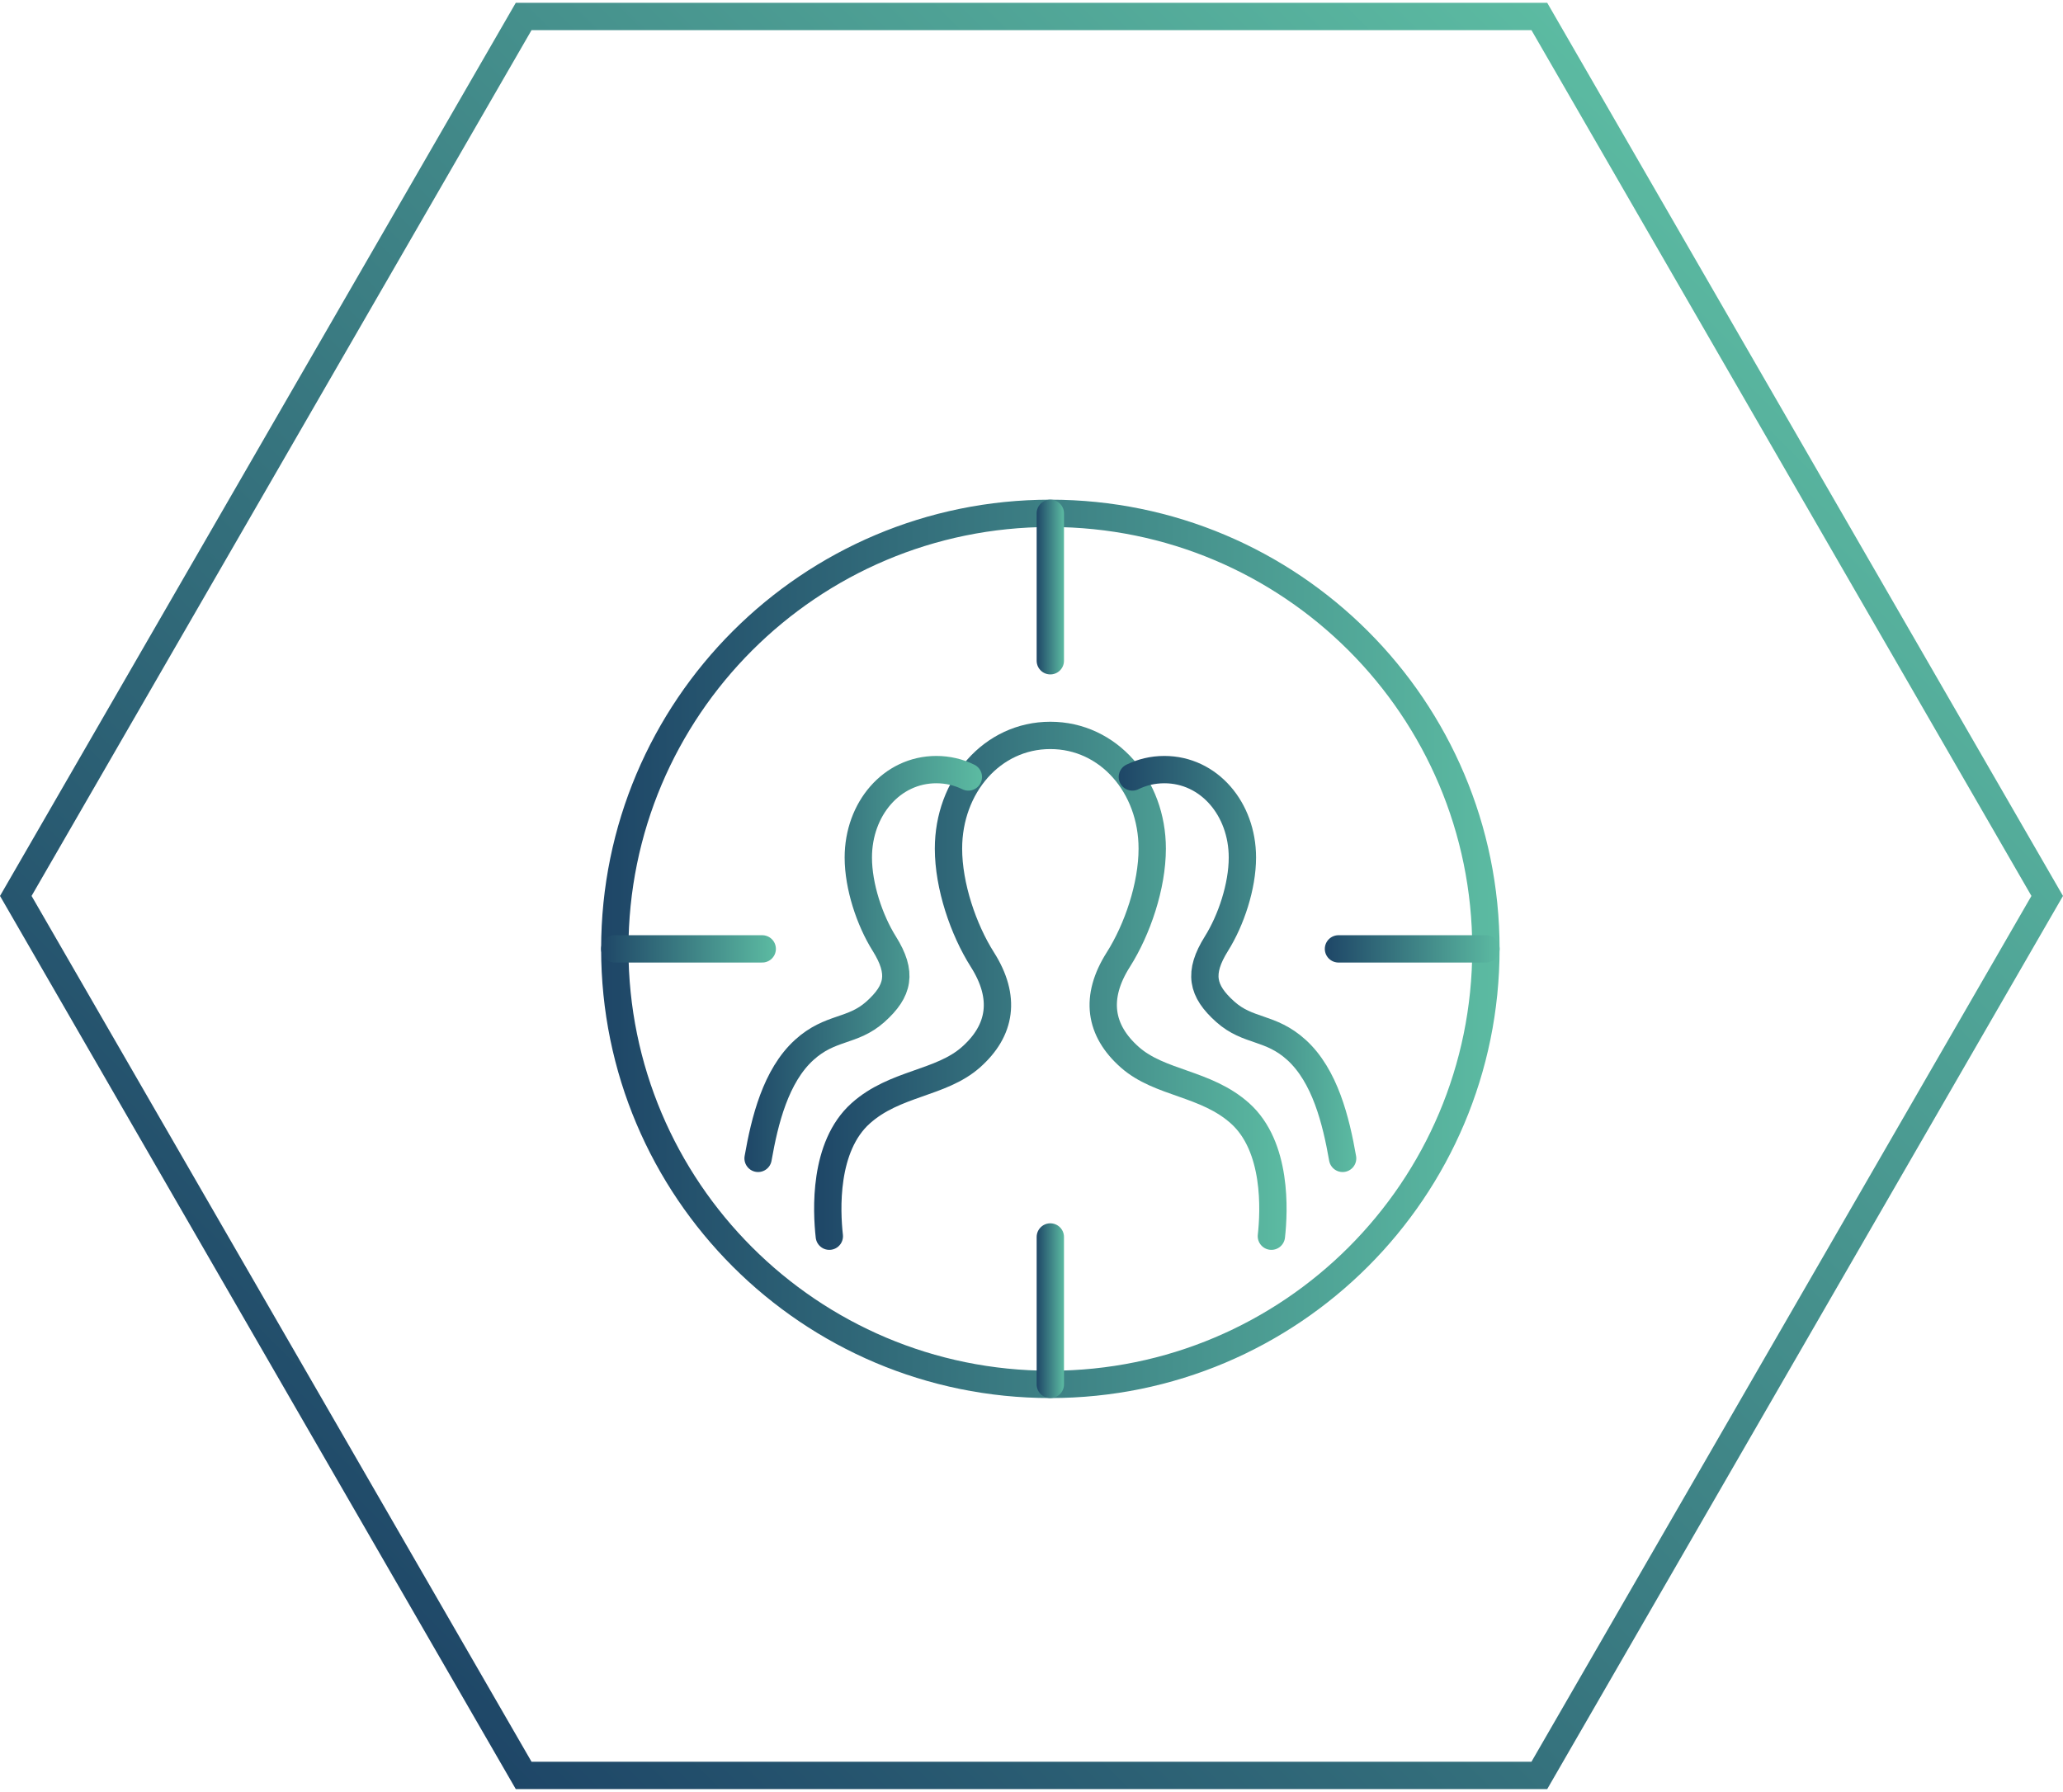
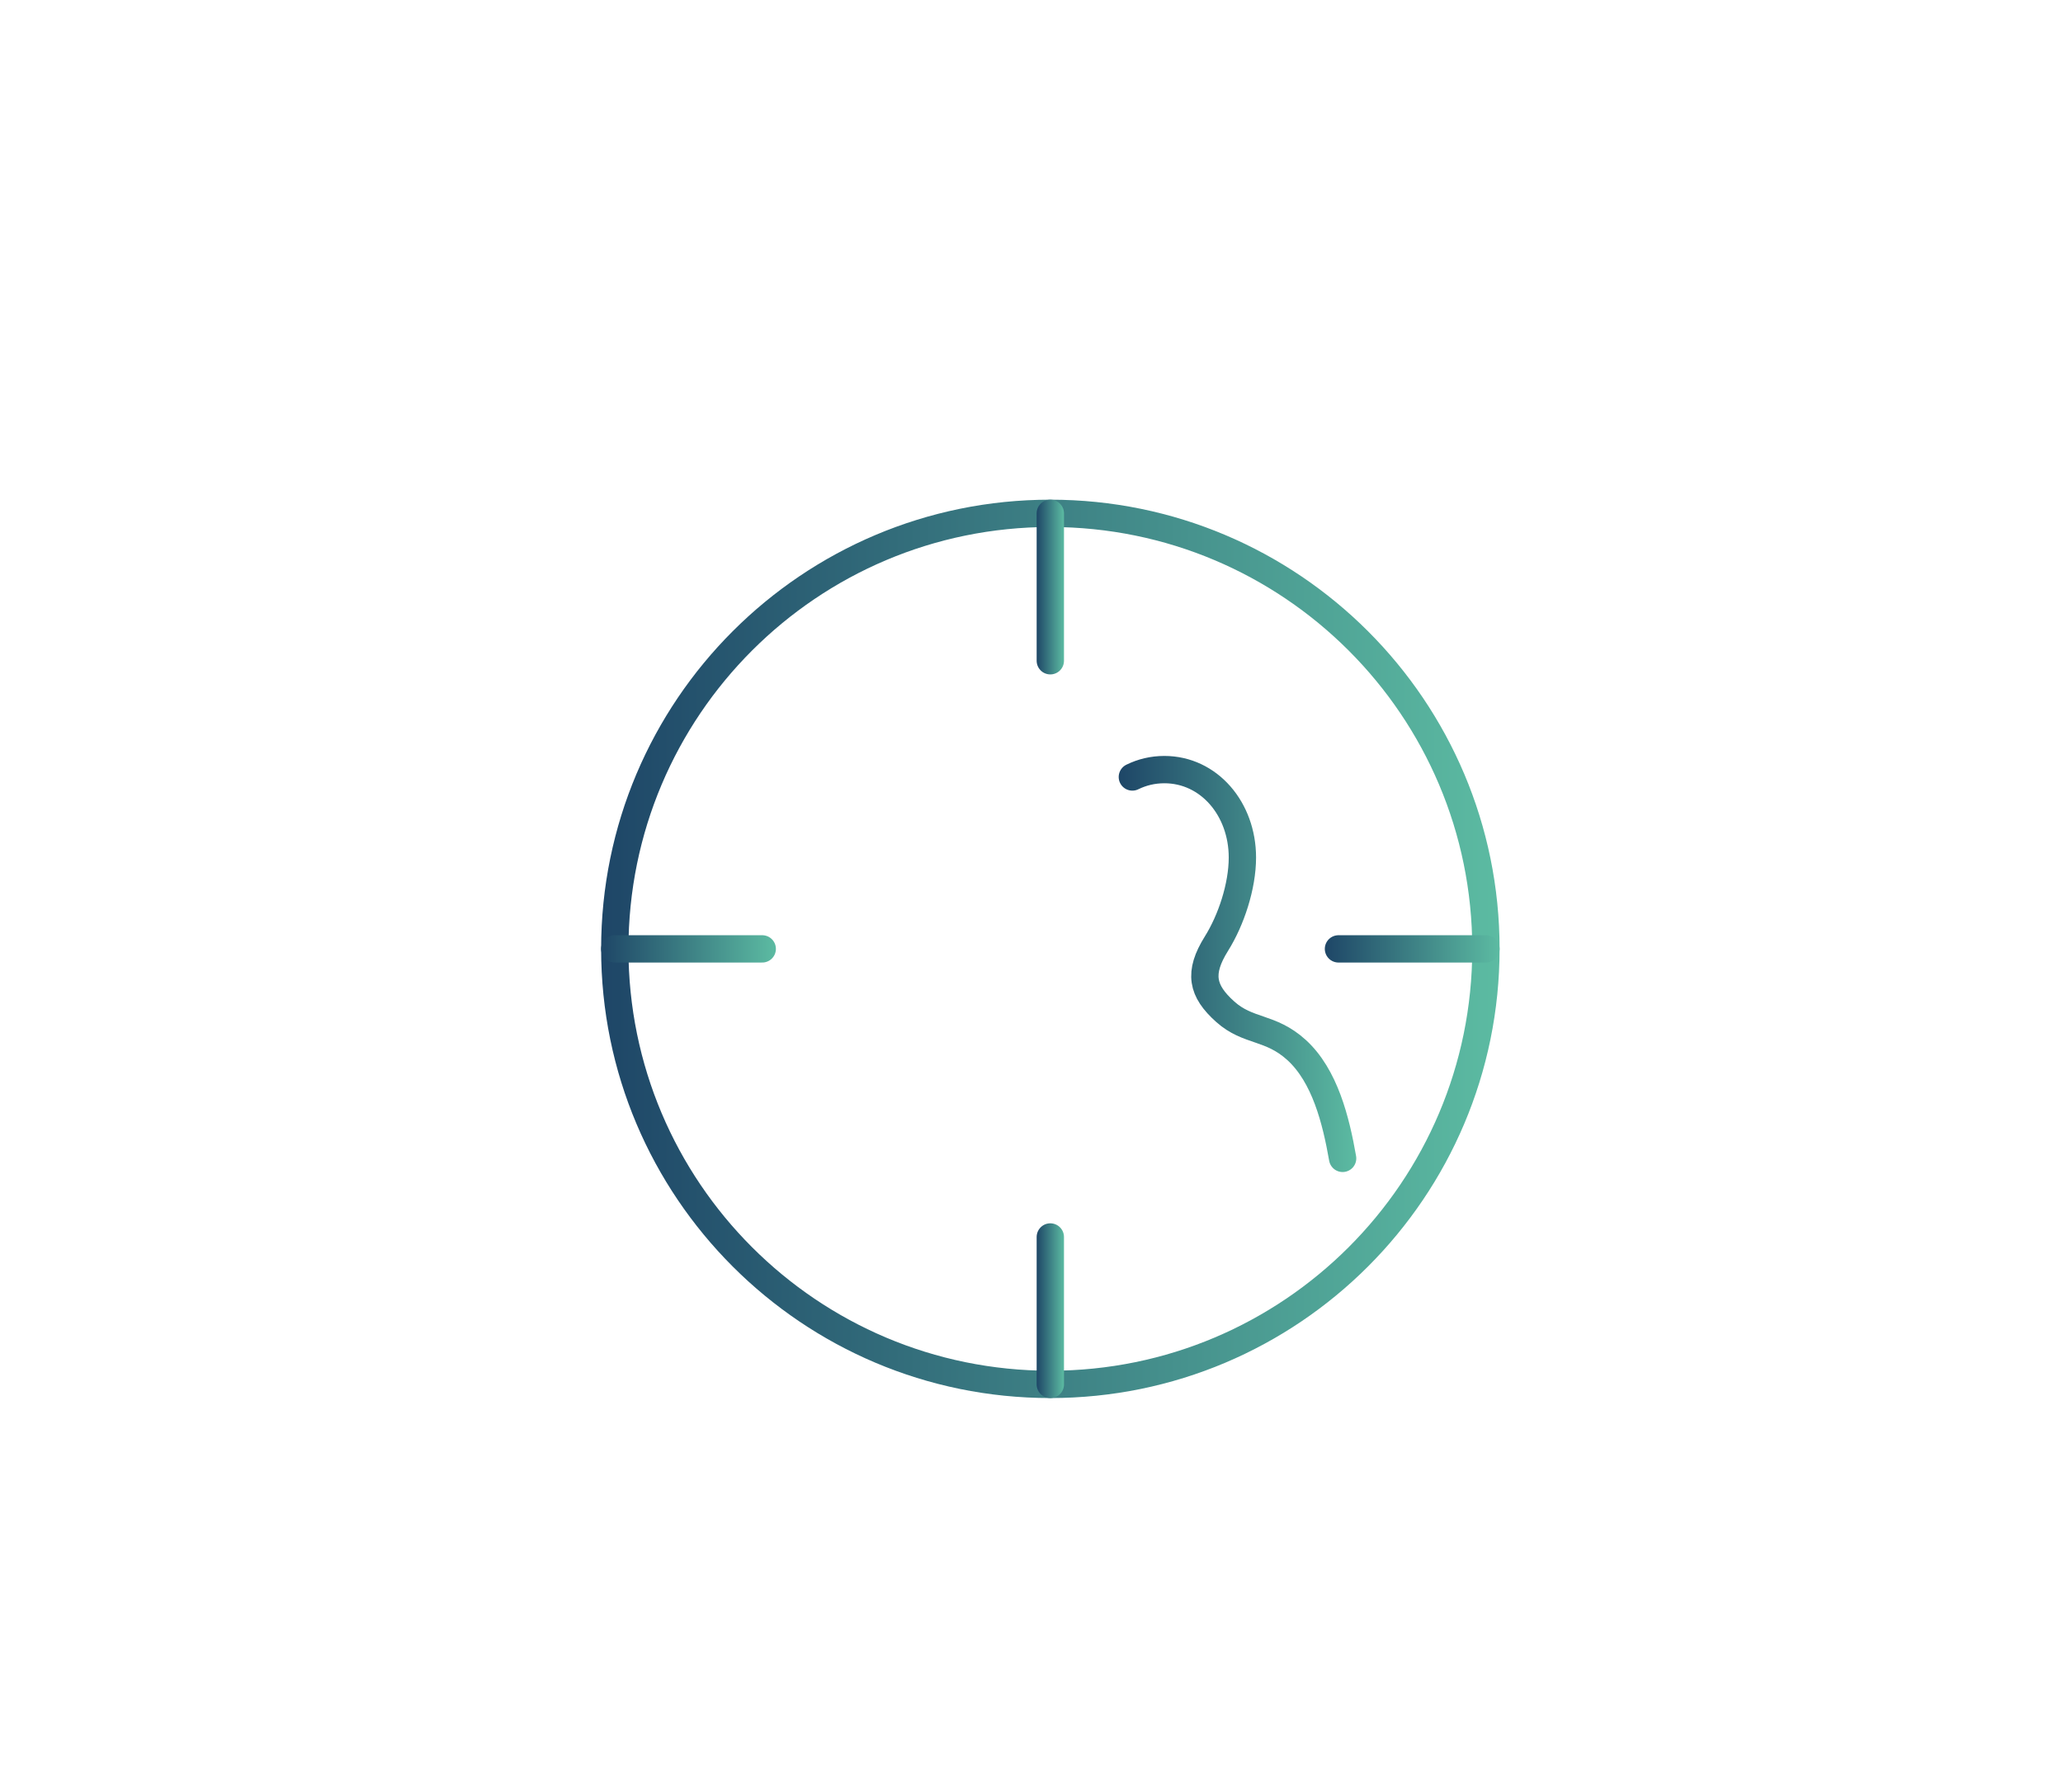
<svg xmlns="http://www.w3.org/2000/svg" viewBox="0 0 75.498 65.383" width="160" height="139">
  <linearGradient id="a" gradientUnits="userSpaceOnUse" x1="11.966" y1="58.474" x2="63.531" y2="6.908">
    <stop offset="0" stop-color="#1e4667" />
    <stop offset="1" stop-color="#5cbba2" />
  </linearGradient>
-   <path fill="none" stroke="url(#a)" stroke-miterlimit="22.926" d="M19.164 64.883L.578 32.691 19.164.5h37.17L74.92 32.691 56.334 64.883z" />
  <linearGradient id="b" gradientUnits="userSpaceOnUse" x1="21.998" y1="34.629" x2="54.879" y2="34.629">
    <stop offset="0" stop-color="#1e4667" />
    <stop offset="1" stop-color="#5cbba2" />
  </linearGradient>
  <path fill="none" stroke="url(#b)" stroke-miterlimit="22.926" d="M38.438 18.687c8.805 0 15.941 7.137 15.941 15.942S47.242 50.57 38.438 50.57c-8.803 0-15.939-7.137-15.939-15.941 0-8.805 7.136-15.942 15.939-15.942h0z" />
  <linearGradient id="c" gradientUnits="userSpaceOnUse" x1="37.938" y1="21.385" x2="38.938" y2="21.385">
    <stop offset="0" stop-color="#1e4667" />
    <stop offset="1" stop-color="#5cbba2" />
  </linearGradient>
  <path fill="none" stroke="url(#c)" stroke-linecap="round" stroke-linejoin="round" stroke-miterlimit="22.926" d="M38.438 18.687v5.396" />
  <linearGradient id="d" gradientUnits="userSpaceOnUse" x1="21.998" y1="34.629" x2="28.395" y2="34.629">
    <stop offset="0" stop-color="#1e4667" />
    <stop offset="1" stop-color="#5cbba2" />
  </linearGradient>
  <path fill="none" stroke="url(#d)" stroke-linecap="round" stroke-linejoin="round" stroke-miterlimit="22.926" d="M22.499 34.629h5.396" />
  <linearGradient id="e" gradientUnits="userSpaceOnUse" x1="37.938" y1="47.872" x2="38.938" y2="47.872">
    <stop offset="0" stop-color="#1e4667" />
    <stop offset="1" stop-color="#5cbba2" />
  </linearGradient>
  <path fill="none" stroke="url(#e)" stroke-linecap="round" stroke-linejoin="round" stroke-miterlimit="22.926" d="M38.438 50.57v-5.396" />
  <linearGradient id="f" gradientUnits="userSpaceOnUse" x1="48.483" y1="34.629" x2="54.879" y2="34.629">
    <stop offset="0" stop-color="#1e4667" />
    <stop offset="1" stop-color="#5cbba2" />
  </linearGradient>
  <path fill="none" stroke="url(#f)" stroke-linecap="round" stroke-linejoin="round" stroke-miterlimit="22.926" d="M54.379 34.629h-5.396" />
  <linearGradient id="g" gradientUnits="userSpaceOnUse" x1="29.794" y1="35.981" x2="47.084" y2="35.981">
    <stop offset="0" stop-color="#1e4667" />
    <stop offset="1" stop-color="#5cbba2" />
  </linearGradient>
-   <path fill="none" stroke="url(#g)" stroke-linecap="round" stroke-linejoin="round" stroke-miterlimit="22.926" d="M46.528 45.146c.104-.93.213-3.279-1.148-4.498-1.25-1.119-2.93-1.08-4.029-2.049-1.117-.986-1.301-2.197-.424-3.578.699-1.102 1.24-2.697 1.24-4.061 0-2.29-1.598-4.145-3.729-4.145-2.129 0-3.727 1.855-3.727 4.145 0 1.363.541 2.959 1.24 4.061.875 1.381.693 2.592-.424 3.578-1.1.969-2.781.93-4.029 2.049-1.363 1.219-1.252 3.568-1.148 4.498" />
  <linearGradient id="h" gradientUnits="userSpaceOnUse" x1="27.243" y1="35.182" x2="35.938" y2="35.182">
    <stop offset="0" stop-color="#1e4667" />
    <stop offset="1" stop-color="#5cbba2" />
  </linearGradient>
-   <path fill="none" stroke="url(#h)" stroke-linecap="round" stroke-linejoin="round" stroke-miterlimit="22.926" d="M27.743 42.297c.242-1.381.645-3.021 1.688-3.969.957-.869 1.764-.645 2.605-1.396.855-.766.996-1.422.324-2.496-.535-.855-.949-2.094-.949-3.152 0-1.778 1.223-3.217 2.855-3.217.422 0 .818.096 1.172.27" />
  <linearGradient id="i" gradientUnits="userSpaceOnUse" x1="40.94" y1="35.182" x2="49.635" y2="35.182">
    <stop offset="0" stop-color="#1e4667" />
    <stop offset="1" stop-color="#5cbba2" />
  </linearGradient>
  <path fill="none" stroke="url(#i)" stroke-linecap="round" stroke-linejoin="round" stroke-miterlimit="22.926" d="M49.135 42.297c-.242-1.381-.645-3.021-1.688-3.969-.957-.869-1.764-.645-2.605-1.396-.857-.766-.996-1.422-.324-2.496.535-.855.949-2.094.949-3.152 0-1.778-1.223-3.217-2.855-3.217-.424 0-.818.096-1.172.27" />
</svg>